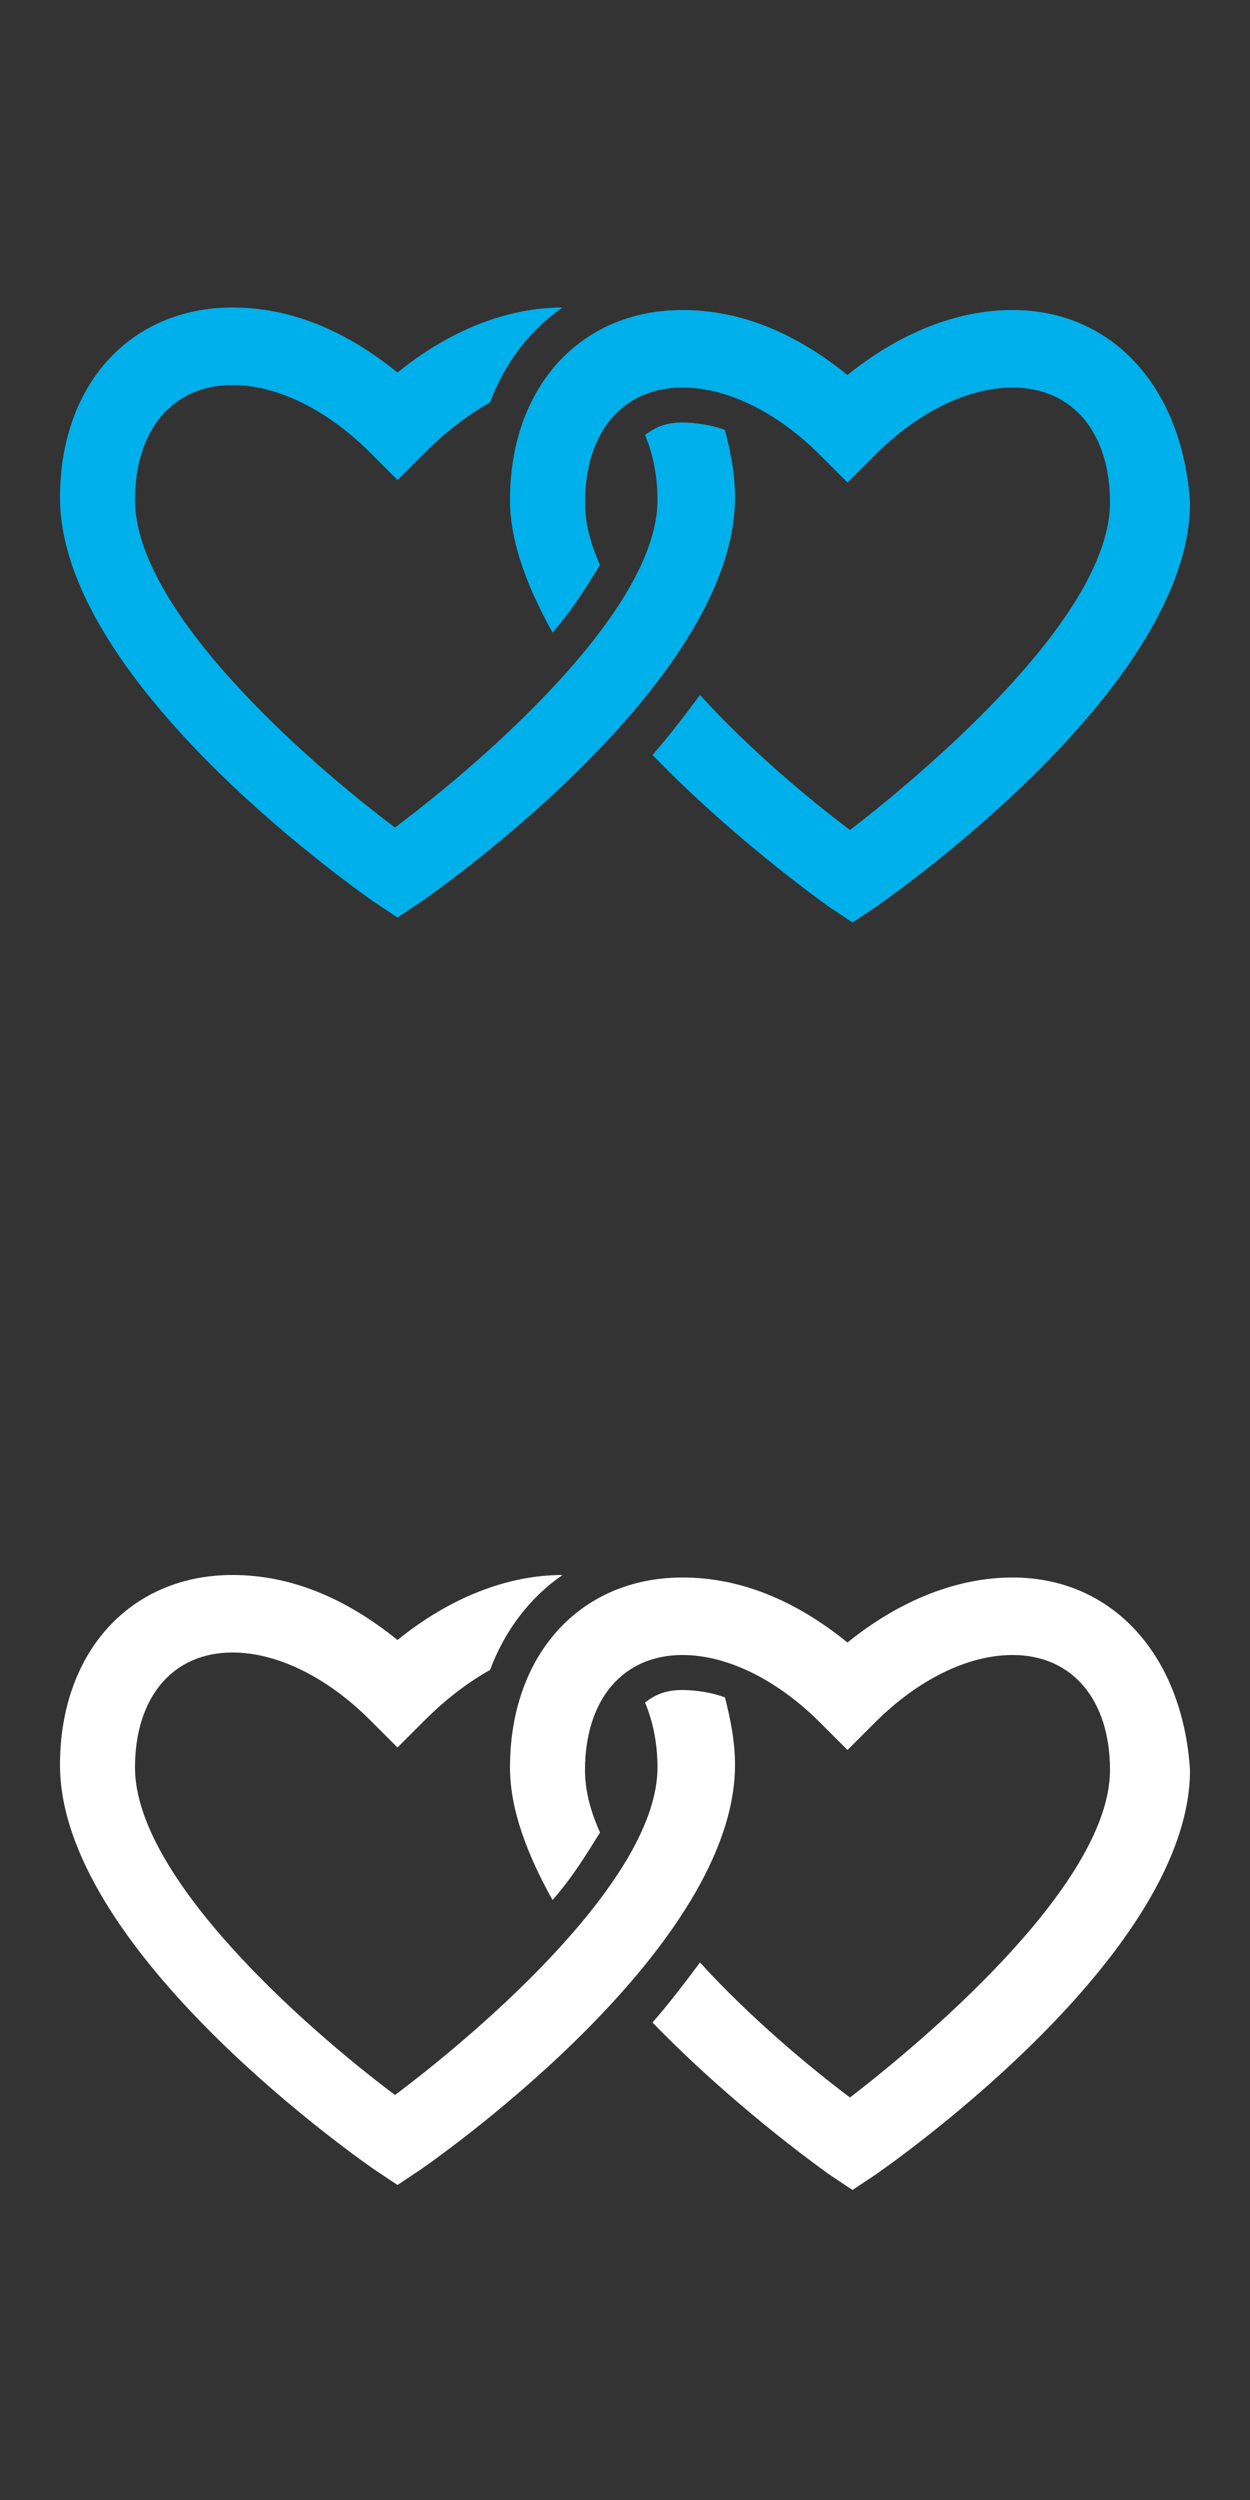
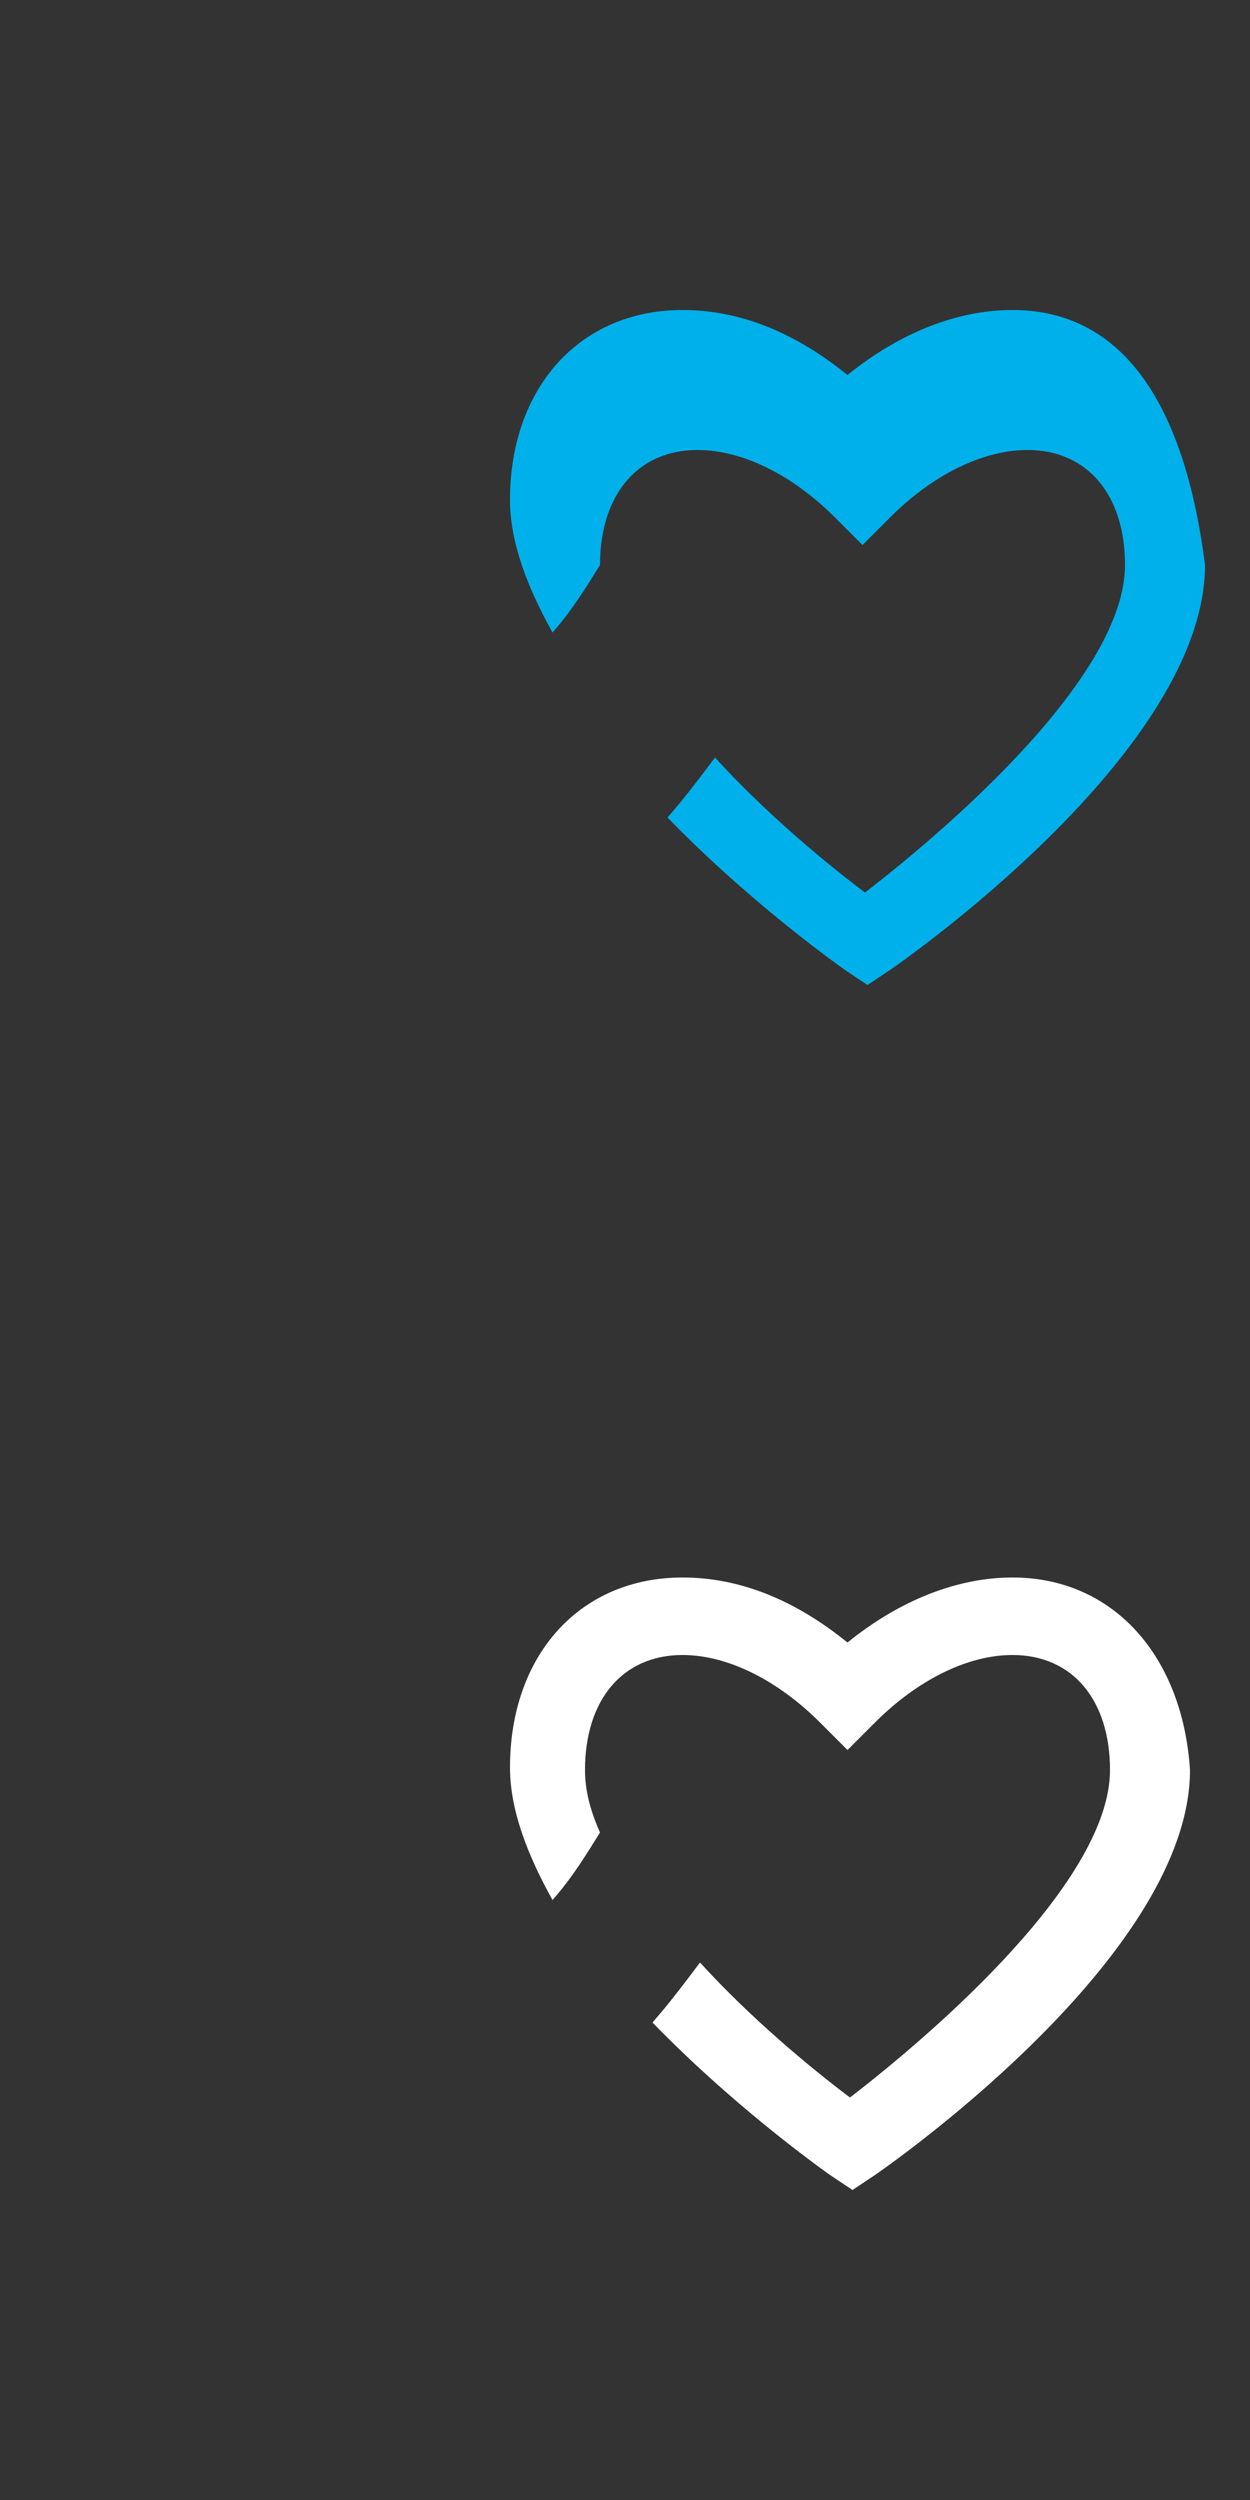
<svg xmlns="http://www.w3.org/2000/svg" version="1.1" id="Calque_1" x="0px" y="0px" viewBox="-395 248.3 50 100" style="enable-background:new -395 248.3 50 100;" xml:space="preserve">
  <rect x="-395" y="248.3" width="50" height="100" fill="#333333" stroke="none" />
  <style type="text/css">
	.st0{fill:#00B0EB;}
	.st1{fill:#FFFFFF;}
</style>
  <g>
    <g>
-       <path class="st0" d="M-354.5,260.7c-2.2,0-4.5,0.9-6.6,2.6c-2.1-1.7-4.3-2.6-6.6-2.6c-4.1,0-6.9,3.1-6.9,7.6    c0,1.7,0.7,3.5,1.7,5.3c0.8-0.9,1.4-1.9,1.9-2.7c-0.4-0.9-0.6-1.7-0.6-2.5c0-2.8,1.5-4.6,3.9-4.6c1.8,0,3.8,1,5.5,2.7l1.1,1.1    l1.1-1.1c1.7-1.7,3.7-2.7,5.5-2.7c2.4,0,3.9,1.8,3.9,4.6c0,4.4-6.9,10.4-10.4,13.1c-1.6-1.2-4-3.2-6-5.4c-0.6,0.8-1.2,1.6-1.9,2.4    c3.1,3.2,6.4,5.6,7.1,6.1l0.9,0.6l0.9-0.6c1.3-0.9,12.6-9,12.6-16.2C-347.7,263.8-350.5,260.7-354.5,260.7z" />
-       <path class="st0" d="M-367.7,265.2c-0.7,0-1.1,0.2-1.5,0.5c0.3,0.7,0.5,1.6,0.5,2.6c0,4.4-6.9,10.4-10.5,13.1    c-3.6-2.7-10.4-8.7-10.4-13.1c0-2.8,1.5-4.6,3.9-4.6c1.8,0,3.8,1,5.5,2.7l1.1,1.1l1.1-1.1c0.8-0.8,1.7-1.5,2.6-2    c0.6-1.6,1.6-2.9,2.9-3.8l0,0c-2.2,0-4.5,0.9-6.6,2.6c-2.1-1.7-4.3-2.6-6.6-2.6c-4.1,0-6.9,3.1-6.9,7.6c0,7.2,11.3,15.3,12.6,16.2    l0.9,0.6l0.9-0.6c1.3-0.9,12.6-9,12.6-16.2c0-1-0.2-1.9-0.4-2.7C-366.5,265.3-367.2,265.2-367.7,265.2z" />
+       <path class="st0" d="M-354.5,260.7c-2.2,0-4.5,0.9-6.6,2.6c-2.1-1.7-4.3-2.6-6.6-2.6c-4.1,0-6.9,3.1-6.9,7.6    c0,1.7,0.7,3.5,1.7,5.3c0.8-0.9,1.4-1.9,1.9-2.7c0-2.8,1.5-4.6,3.9-4.6c1.8,0,3.8,1,5.5,2.7l1.1,1.1    l1.1-1.1c1.7-1.7,3.7-2.7,5.5-2.7c2.4,0,3.9,1.8,3.9,4.6c0,4.4-6.9,10.4-10.4,13.1c-1.6-1.2-4-3.2-6-5.4c-0.6,0.8-1.2,1.6-1.9,2.4    c3.1,3.2,6.4,5.6,7.1,6.1l0.9,0.6l0.9-0.6c1.3-0.9,12.6-9,12.6-16.2C-347.7,263.8-350.5,260.7-354.5,260.7z" />
    </g>
    <g>
      <path class="st1" d="M-354.5,311.4c-2.2,0-4.5,0.9-6.6,2.6c-2.1-1.7-4.3-2.6-6.6-2.6c-4.1,0-6.9,3.1-6.9,7.6    c0,1.7,0.7,3.5,1.7,5.3c0.8-0.9,1.4-1.9,1.9-2.7c-0.4-0.9-0.6-1.7-0.6-2.5c0-2.8,1.5-4.6,3.9-4.6c1.8,0,3.8,1,5.5,2.7l1.1,1.1    l1.1-1.1c1.7-1.7,3.7-2.7,5.5-2.7c2.4,0,3.9,1.8,3.9,4.6c0,4.4-6.9,10.4-10.4,13.1c-1.6-1.2-4-3.2-6-5.4c-0.6,0.8-1.2,1.6-1.9,2.4    c3.1,3.2,6.4,5.6,7.1,6.1l0.9,0.6l0.9-0.6c1.3-0.9,12.6-9,12.6-16.2C-347.7,314.5-350.5,311.4-354.5,311.4z" />
-       <path class="st1" d="M-367.7,315.9c-0.7,0-1.1,0.2-1.5,0.5c0.3,0.7,0.5,1.6,0.5,2.6c0,4.4-6.9,10.4-10.5,13.1    c-3.6-2.7-10.4-8.7-10.4-13.1c0-2.8,1.5-4.6,3.9-4.6c1.8,0,3.8,1,5.5,2.7l1.1,1.1l1.1-1.1c0.8-0.8,1.7-1.5,2.6-2    c0.6-1.6,1.6-2.9,2.9-3.8l0,0c-2.2,0-4.5,0.9-6.6,2.6c-2.1-1.7-4.3-2.6-6.6-2.6c-4.1,0-6.9,3.1-6.9,7.6c0,7.2,11.3,15.3,12.6,16.2    l0.9,0.6l0.9-0.6c1.3-0.9,12.6-9,12.6-16.2c0-1-0.2-1.9-0.4-2.7C-366.5,316-367.2,315.9-367.7,315.9z" />
    </g>
  </g>
</svg>